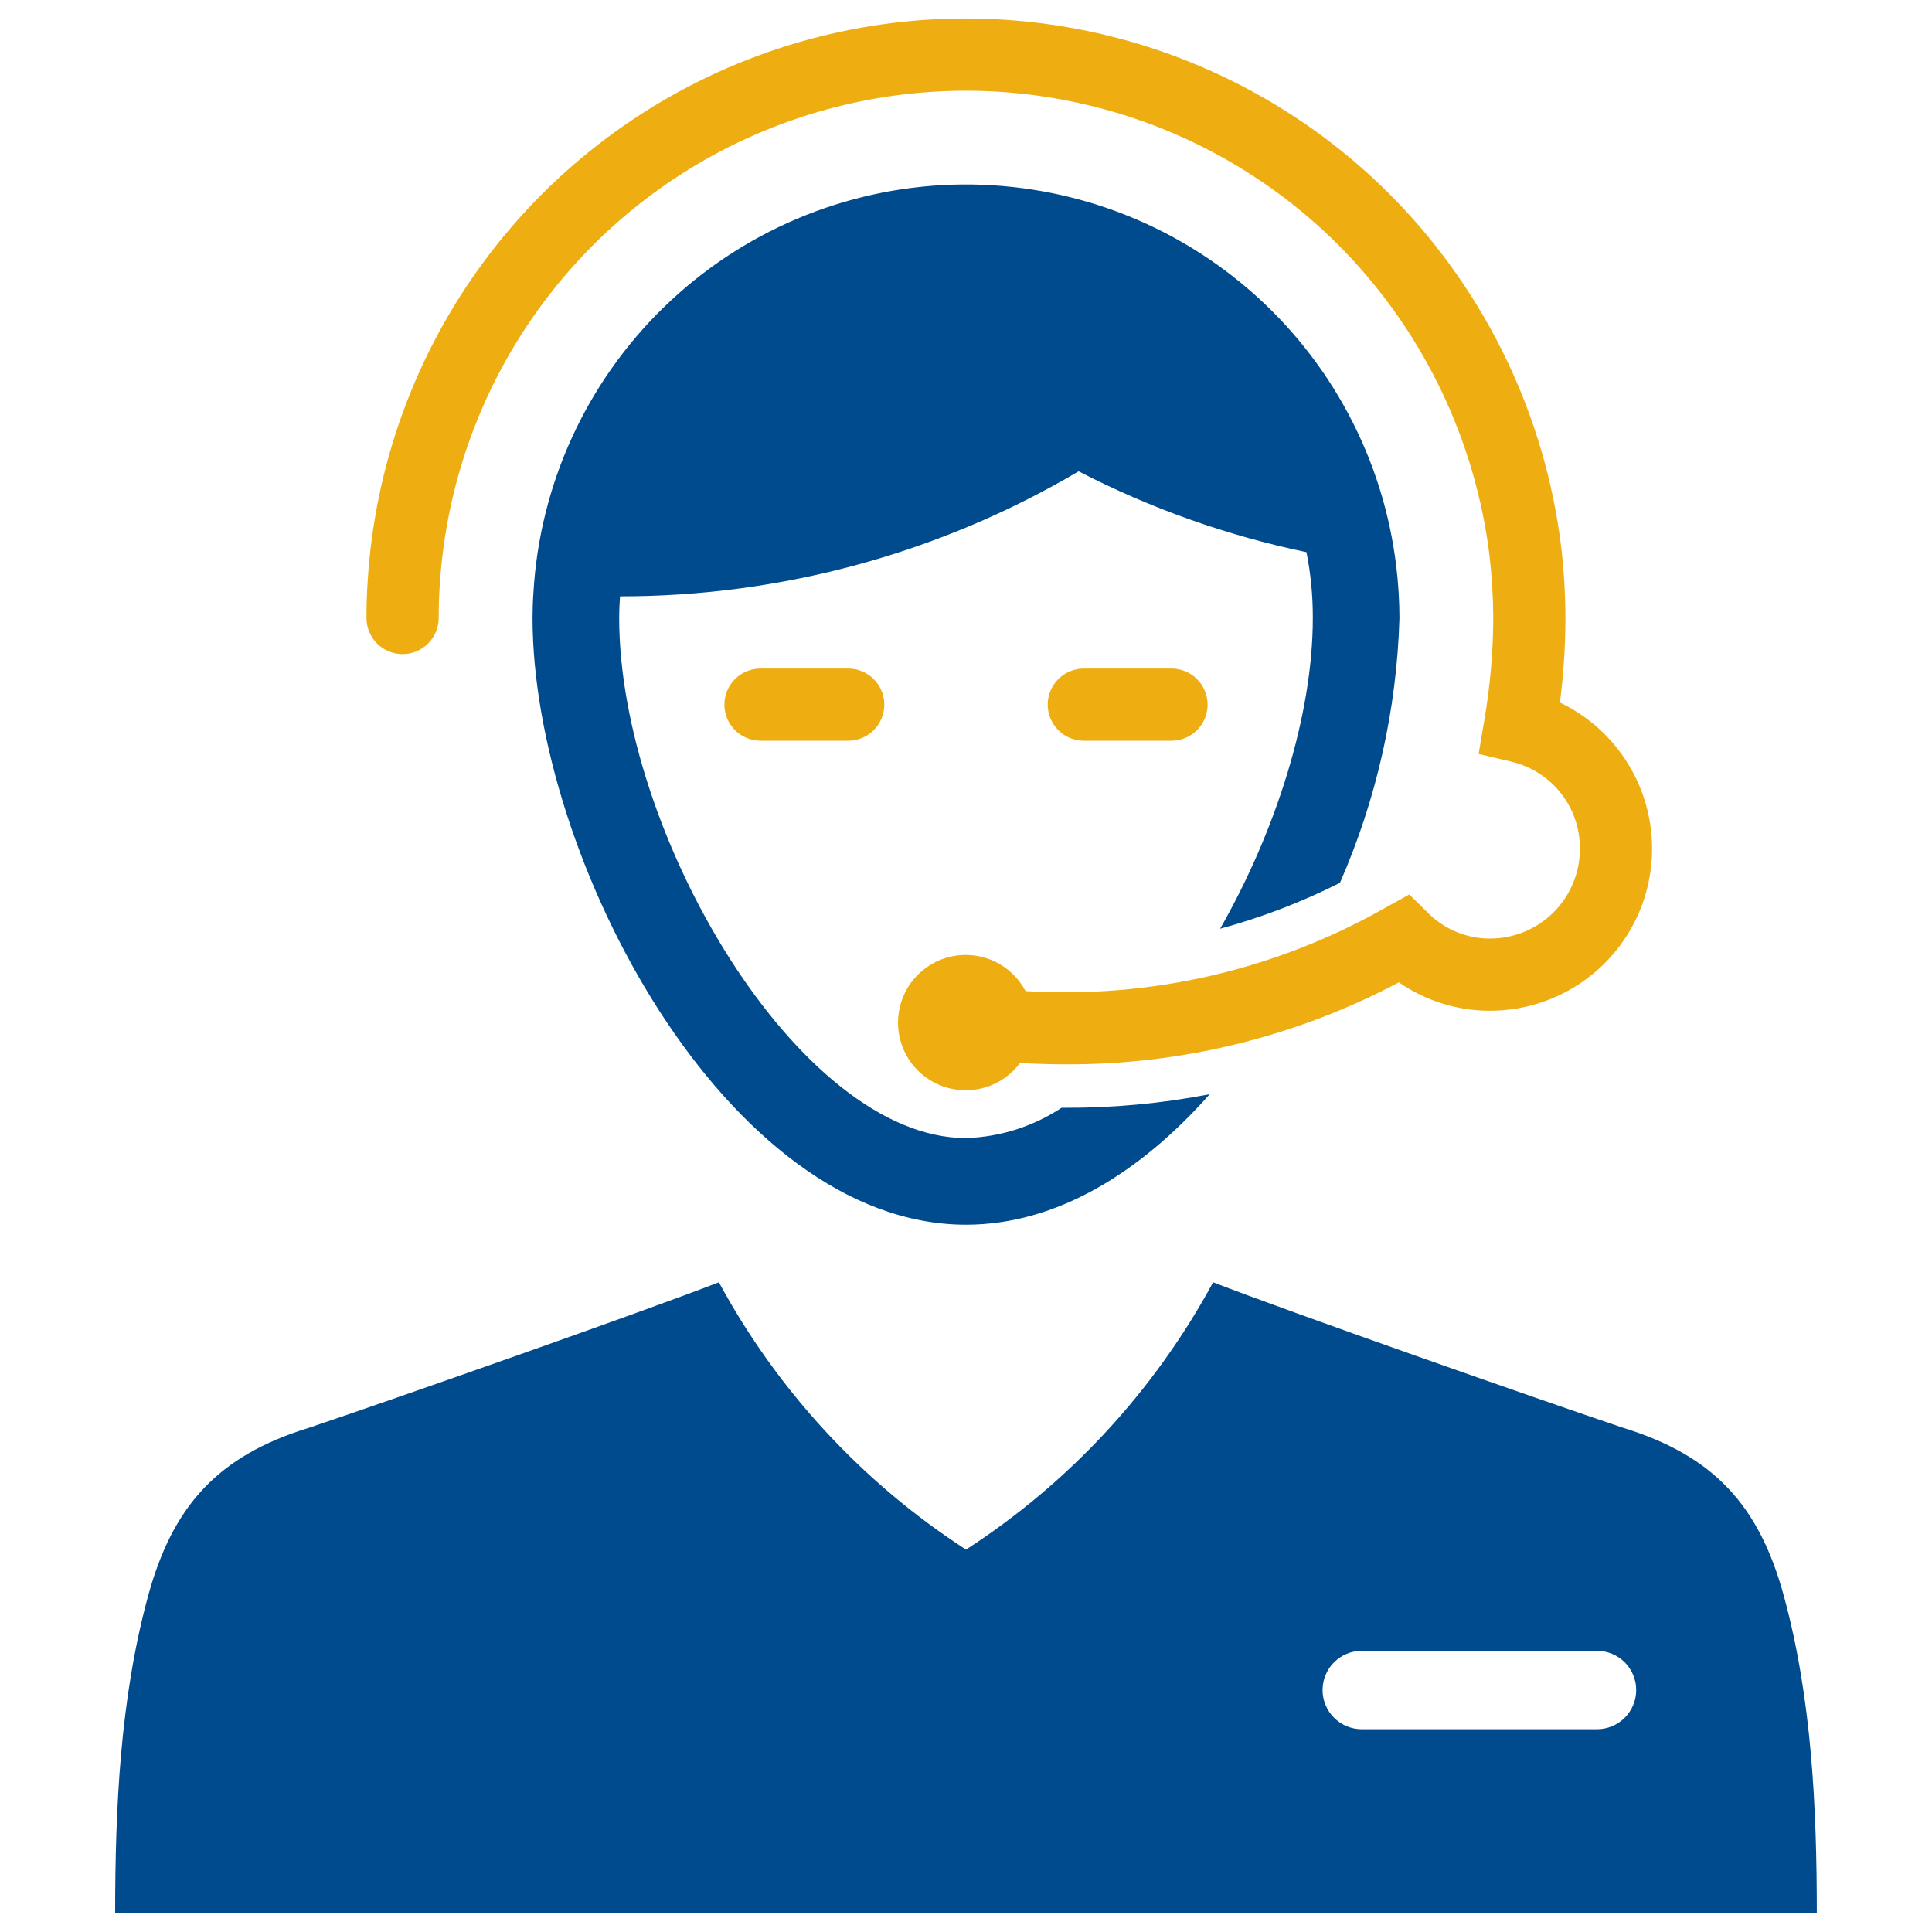
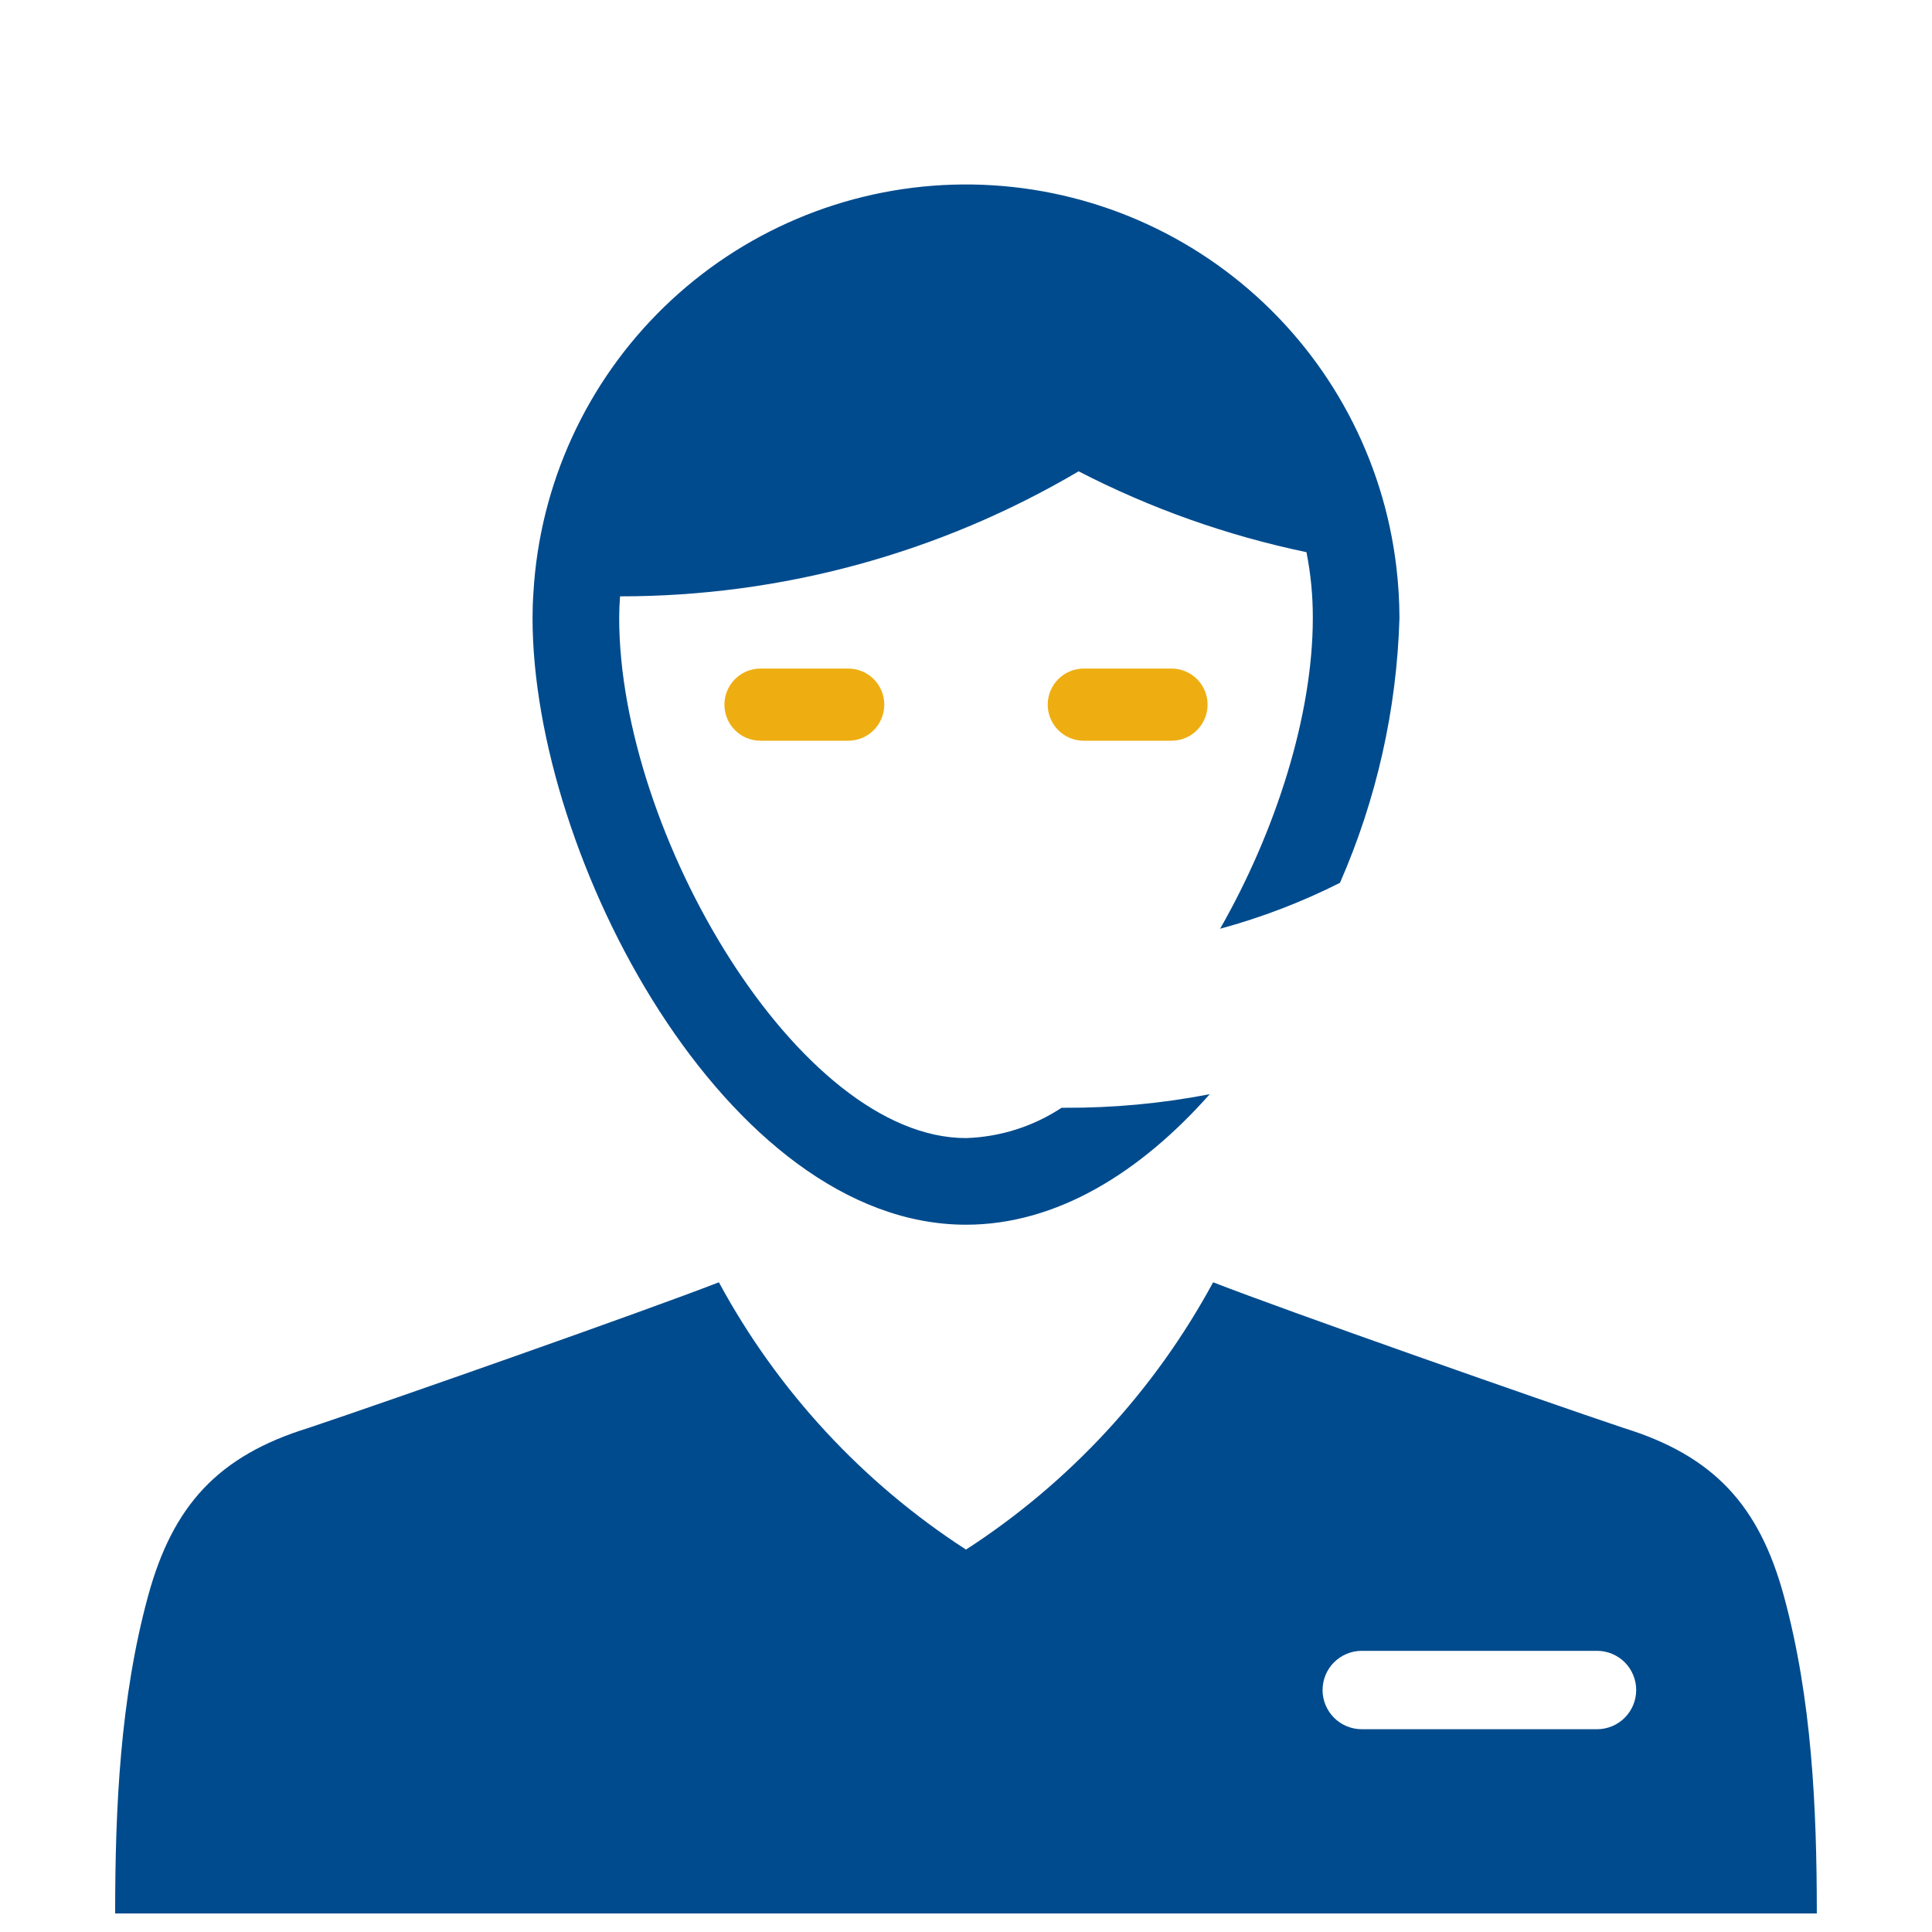
<svg xmlns="http://www.w3.org/2000/svg" width="45" height="45" viewBox="0 0 45 45" fill="none">
  <path d="M31.21 20.563C32.064 18.615 32.534 16.521 32.596 14.395C32.595 13.992 32.57 13.59 32.522 13.191C32.222 10.687 30.996 8.386 29.085 6.741C27.174 5.096 24.717 4.226 22.196 4.301C19.676 4.377 17.275 5.394 15.467 7.151C13.658 8.908 12.573 11.279 12.425 13.796C12.411 13.991 12.404 14.193 12.404 14.395C12.404 19.971 16.924 28.526 22.5 28.526C24.612 28.526 26.562 27.309 28.177 25.486C27.06 25.702 25.924 25.808 24.787 25.802H24.726C24.064 26.239 23.293 26.483 22.5 26.508C18.599 26.508 14.422 19.399 14.422 14.395C14.422 14.227 14.429 14.059 14.442 13.89C18.199 13.893 21.888 12.887 25.123 10.978C26.799 11.843 28.584 12.476 30.43 12.861C30.53 13.366 30.58 13.88 30.578 14.395C30.578 16.662 29.717 19.359 28.419 21.632C29.383 21.371 30.318 21.012 31.21 20.563Z" fill="#004B8D" />
-   <path d="M9.377 15.235C9.487 15.235 9.597 15.214 9.699 15.171C9.801 15.129 9.893 15.067 9.971 14.989C10.05 14.911 10.111 14.818 10.154 14.716C10.196 14.614 10.218 14.505 10.218 14.395C10.218 14.14 10.224 13.892 10.243 13.631C10.39 11.26 11.221 8.982 12.637 7.074C14.052 5.166 15.991 3.71 18.218 2.883C20.445 2.055 22.864 1.891 25.182 2.411C27.5 2.93 29.617 4.112 31.277 5.811C33.161 7.748 34.36 10.247 34.692 12.928C34.749 13.415 34.779 13.905 34.781 14.395C34.778 15.195 34.707 15.995 34.571 16.784L34.44 17.561L35.207 17.742C35.663 17.85 36.068 18.109 36.357 18.477C36.647 18.846 36.802 19.301 36.799 19.769C36.799 20.323 36.58 20.854 36.189 21.246C35.798 21.638 35.268 21.859 34.714 21.861C34.175 21.864 33.657 21.654 33.274 21.276L32.826 20.834L32.276 21.138C29.728 22.588 26.813 23.264 23.887 23.084C23.728 22.782 23.474 22.539 23.165 22.393C22.856 22.247 22.508 22.206 22.173 22.275C21.839 22.344 21.535 22.52 21.309 22.776C21.084 23.033 20.947 23.356 20.921 23.697C20.894 24.037 20.979 24.378 21.163 24.666C21.346 24.954 21.619 25.175 21.939 25.295C22.259 25.415 22.609 25.427 22.937 25.331C23.265 25.235 23.553 25.034 23.757 24.76C24.103 24.778 24.447 24.79 24.784 24.79C27.501 24.808 30.181 24.152 32.583 22.881C33.209 23.314 33.953 23.545 34.714 23.542C35.569 23.54 36.399 23.248 37.066 22.713C37.734 22.179 38.2 21.433 38.388 20.599C38.576 19.764 38.475 18.891 38.102 18.121C37.729 17.352 37.105 16.732 36.333 16.363C36.418 15.71 36.461 15.053 36.462 14.395C36.46 13.841 36.427 13.287 36.363 12.736C35.988 9.684 34.624 6.838 32.478 4.634C30.591 2.703 28.184 1.36 25.549 0.769C22.915 0.178 20.165 0.364 17.634 1.305C15.103 2.245 12.899 3.9 11.29 6.067C9.68 8.235 8.734 10.824 8.565 13.518C8.544 13.808 8.536 14.098 8.536 14.395C8.536 14.505 8.558 14.614 8.6 14.716C8.642 14.818 8.704 14.911 8.782 14.989C8.86 15.067 8.953 15.129 9.055 15.171C9.157 15.214 9.266 15.235 9.377 15.235Z" fill="#EEAE12" />
  <path d="M41.55 37.174C40.975 35.064 39.918 33.908 37.811 33.258C35.891 32.614 29.968 30.534 28.256 29.867C26.889 32.392 24.91 34.533 22.5 36.093C20.09 34.533 18.11 32.392 16.744 29.867C15.031 30.534 9.109 32.614 7.189 33.258C5.081 33.908 4.025 35.064 3.449 37.174C2.799 39.561 2.682 42.106 2.682 44.568H42.317C42.317 42.106 42.201 39.561 41.55 37.174ZM37.197 40.277H31.718C31.476 40.277 31.244 40.181 31.073 40.01C30.901 39.838 30.805 39.606 30.805 39.364C30.805 39.122 30.901 38.889 31.073 38.718C31.244 38.547 31.476 38.451 31.718 38.451H37.197C37.439 38.451 37.672 38.547 37.843 38.718C38.014 38.889 38.11 39.122 38.11 39.364C38.11 39.606 38.014 39.838 37.843 40.01C37.672 40.181 37.439 40.277 37.197 40.277Z" fill="#004B8D" />
  <path d="M17.714 15.572C17.491 15.572 17.277 15.66 17.119 15.818C16.962 15.976 16.873 16.189 16.873 16.412C16.873 16.635 16.962 16.849 17.119 17.007C17.277 17.165 17.491 17.253 17.714 17.253H19.756C19.979 17.253 20.193 17.165 20.351 17.007C20.508 16.849 20.597 16.635 20.597 16.412C20.597 16.189 20.508 15.976 20.351 15.818C20.193 15.66 19.979 15.572 19.756 15.572H17.714Z" fill="#EEAE12" />
  <path d="M25.244 15.572C25.021 15.572 24.807 15.66 24.65 15.818C24.492 15.976 24.403 16.189 24.403 16.412C24.403 16.635 24.492 16.849 24.65 17.007C24.807 17.165 25.021 17.253 25.244 17.253H27.287C27.509 17.253 27.723 17.165 27.881 17.007C28.039 16.849 28.127 16.635 28.127 16.412C28.127 16.189 28.039 15.976 27.881 15.818C27.723 15.66 27.509 15.572 27.287 15.572H25.244Z" fill="#EEAE12" />
</svg>